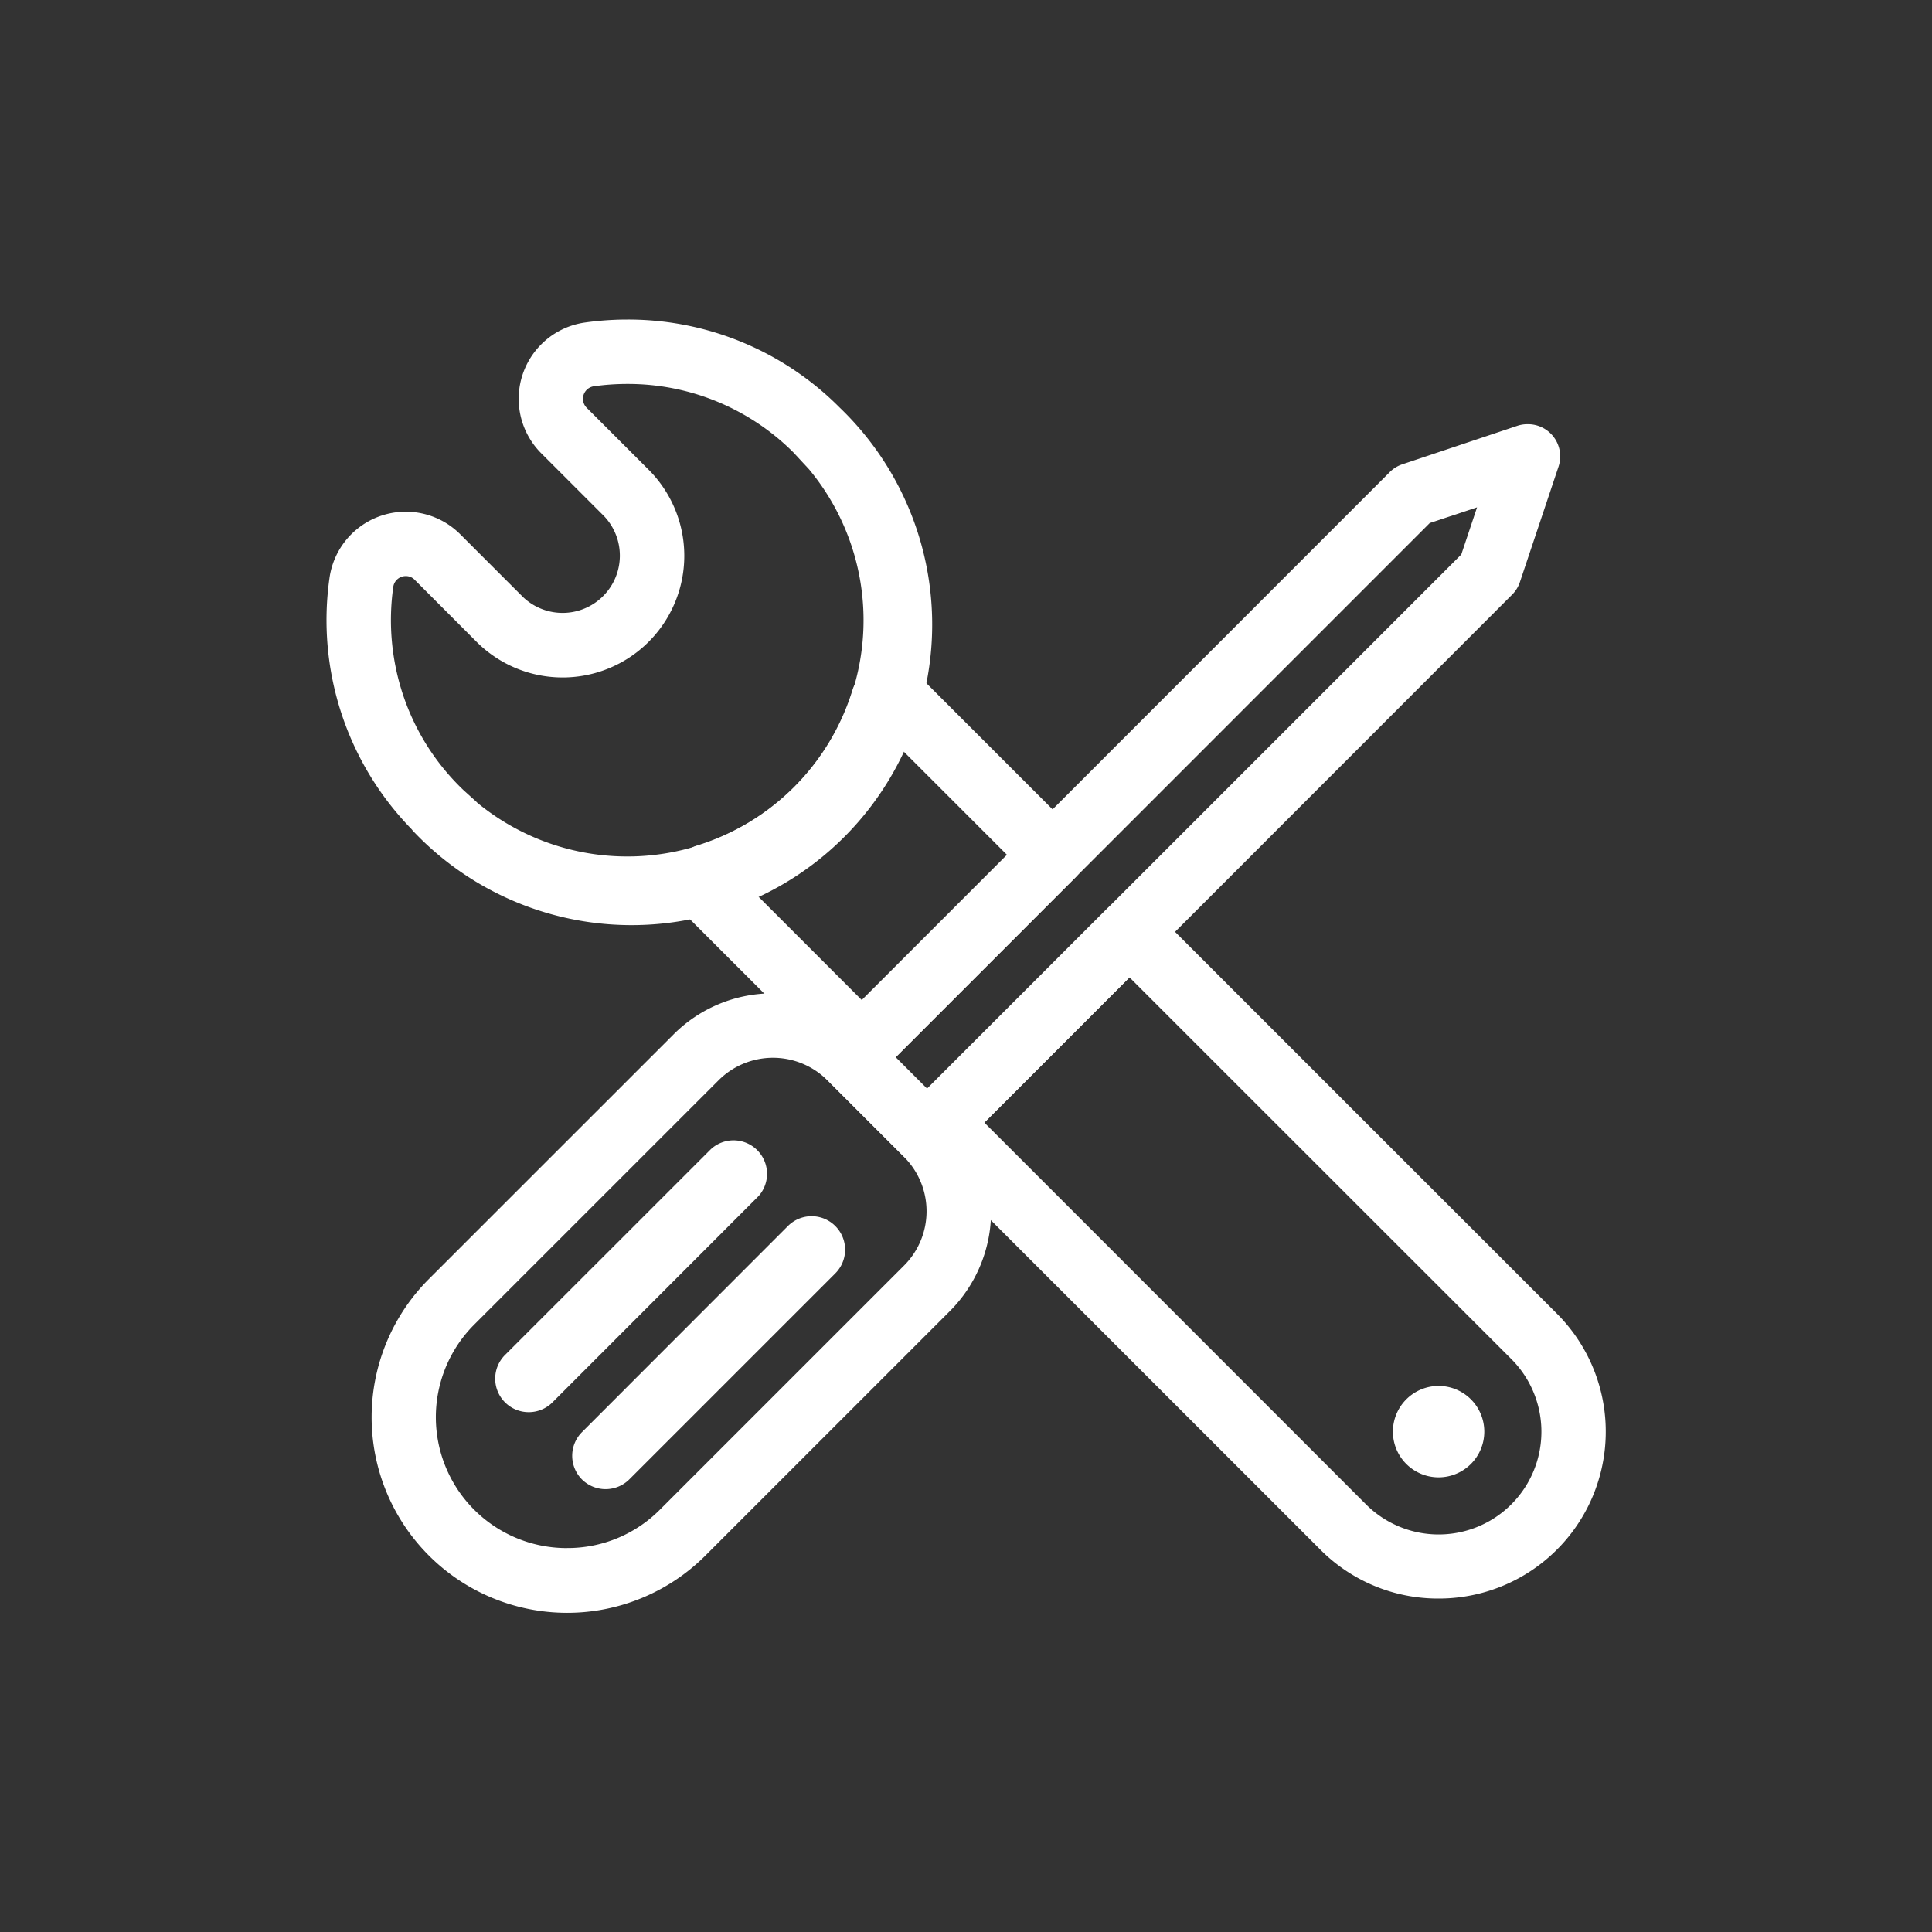
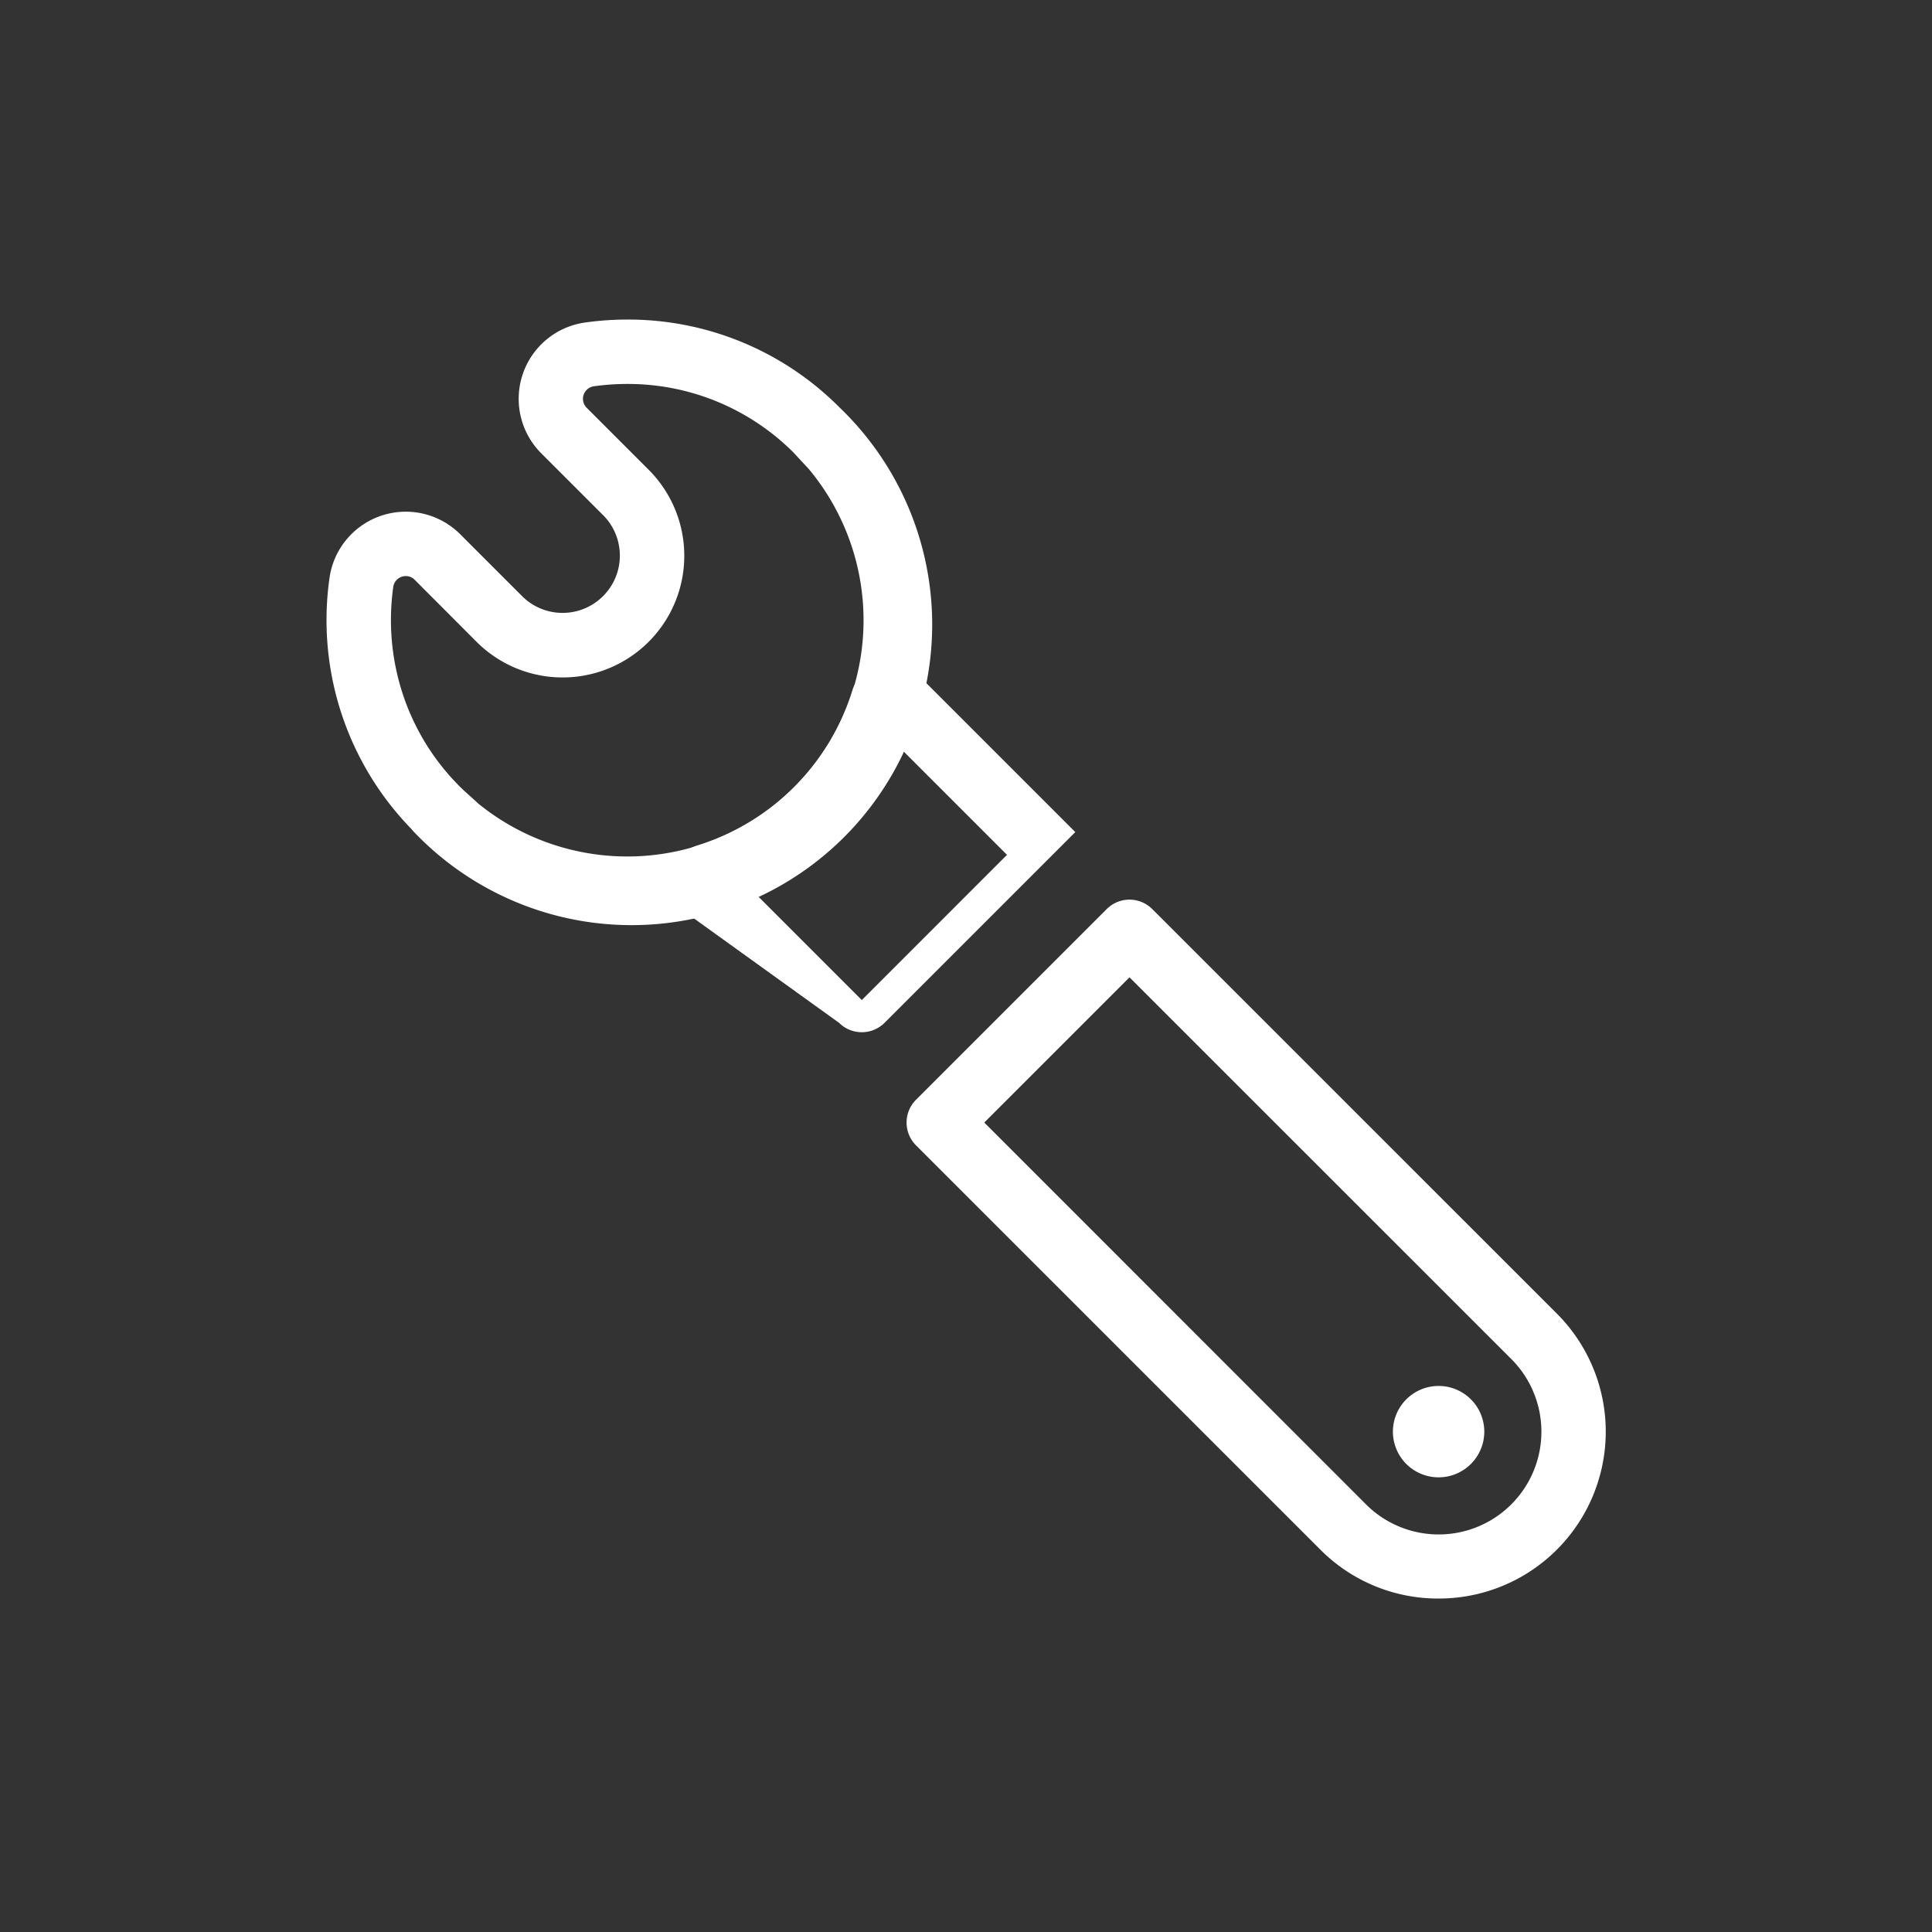
<svg xmlns="http://www.w3.org/2000/svg" width="60" height="60" viewBox="0 0 60 60">
  <rect x="0" y="0" width="60" height="60" fill="#333333" stroke="none" />
  <defs>
    <style>
      .cls-1 {
        fill: none;
      }

      .cls-2 {
        fill: #fff;
      }
    </style>
  </defs>
  <g id="icon-on-site-equipment" transform="translate(-294.45 -2230.806)">
    <rect id="Rectangle_1572" data-name="Rectangle 1572" class="cls-1" width="60" height="60" transform="translate(294.45 2230.806)" />
    <g id="Group_5044" data-name="Group 5044" transform="translate(304.765 2240.905)">
      <path id="Path_26" data-name="Path 26" class="cls-2" d="M9.342,0a9.257,9.257,0,0,1,6.589,2.728h0a9.336,9.336,0,1,1-13.2,13.2,1.008,1.008,0,0,1-.088-.1A9.3,9.3,0,0,1,.094,8.017,2.392,2.392,0,0,1,4.153,6.668L6.107,8.622A1.779,1.779,0,0,0,8.622,6.107L6.668,4.153A2.393,2.393,0,0,1,8.023.093,9.425,9.425,0,0,1,9.342,0ZM14.5,4.127A7.27,7.27,0,0,0,9.342,2,7.42,7.42,0,0,0,8.3,2.073a.393.393,0,0,0-.221.666l1.954,1.954a3.779,3.779,0,0,1-5.344,5.344L2.739,8.083a.372.372,0,0,0-.27-.116.39.39,0,0,0-.395.332,7.365,7.365,0,0,0,.308,3.372,7.259,7.259,0,0,0,1.878,2.949l.365.329q.032.029.061.06a7.337,7.337,0,0,0,10.3-10.358l-.024-.026Z" transform="translate(-0.175 -0.175)" />
      <path id="Ellipse_7" data-name="Ellipse 7" class="cls-2" d="M.419-1A1.419,1.419,0,1,1-1,.419,1.42,1.42,0,0,1,.419-1Z" transform="translate(33.943 33.943)" />
      <path id="Path_27" data-name="Path 27" class="cls-2" d="M38.242,43.425a5.152,5.152,0,0,1-3.669-1.515L22.012,29.35a1,1,0,0,1,0-1.414l5.923-5.923a1,1,0,0,1,1.414,0L41.911,34.573a5.183,5.183,0,0,1-3.669,8.852ZM24.133,28.642,35.987,40.5A3.189,3.189,0,1,0,40.5,35.987L28.642,24.133Z" transform="translate(-3.88 -3.88)" />
-       <path id="Path_28" data-name="Path 28" class="cls-2" d="M19.682,12.759a1,1,0,0,1,.707.293l5.041,5.041a1,1,0,0,1,0,1.414l-5.923,5.923a1,1,0,0,1-1.414,0L13.052,20.39a1,1,0,0,1,0-1.414l.216-.216a1,1,0,0,1,.411-.248,7.309,7.309,0,0,0,4.832-4.832,1,1,0,0,1,.25-.413l.216-.216A1,1,0,0,1,19.682,12.759ZM23.309,18.8l-3.343-3.343a9.33,9.33,0,0,1-4.509,4.509L18.8,23.309Z" transform="translate(-2.351 -2.351)" />
-       <path id="Path_29" data-name="Path 29" class="cls-2" d="M14.158,25.229a4.352,4.352,0,0,1,3.1,1.279L19.646,28.9a4.387,4.387,0,0,1,0,6.2l-7.591,7.59A6.071,6.071,0,0,1,3.47,34.1l7.591-7.59A4.35,4.35,0,0,1,14.158,25.229Zm-6.4,17.227a4.042,4.042,0,0,0,2.879-1.186l7.591-7.59a2.384,2.384,0,0,0,0-3.367l-2.39-2.39a2.391,2.391,0,0,0-3.367,0l-7.591,7.59a4.065,4.065,0,0,0,2.879,6.944Z" transform="translate(-0.464 -4.479)" />
-       <path id="Path_30" data-name="Path 30" class="cls-2" d="M40.45,3.918A1,1,0,0,1,41.4,5.234L40.2,8.82a1,1,0,0,1-.242.391L22.5,26.677a1,1,0,0,1-1.414,0l-2.39-2.39a1,1,0,0,1,0-1.414L36.157,5.406a1,1,0,0,1,.391-.242l3.585-1.2A1,1,0,0,1,40.45,3.918ZM38.38,7.963,38.869,6.5,37.4,6.987,20.812,23.579l.976.976Z" transform="translate(-3.313 -0.843)" />
-       <path id="Path_31" data-name="Path 31" class="cls-2" d="M7.356,39.168a1.04,1.04,0,0,1-.736-1.775L13.015,31A1.04,1.04,0,0,1,14.5,32.452l-.018.018L8.1,38.858A1.04,1.04,0,0,1,7.356,39.168Z" transform="translate(-1.252 -5.411)" />
-       <path id="Path_32" data-name="Path 32" class="cls-2" d="M10.239,42.051a1.047,1.047,0,0,1-.735-.3,1.041,1.041,0,0,1,0-1.472l6.395-6.4a1.04,1.04,0,0,1,1.471,1.471l-6.4,6.4A1.048,1.048,0,0,1,10.239,42.051Z" transform="translate(-1.744 -5.903)" />
+       <path id="Path_28" data-name="Path 28" class="cls-2" d="M19.682,12.759a1,1,0,0,1,.707.293l5.041,5.041l-5.923,5.923a1,1,0,0,1-1.414,0L13.052,20.39a1,1,0,0,1,0-1.414l.216-.216a1,1,0,0,1,.411-.248,7.309,7.309,0,0,0,4.832-4.832,1,1,0,0,1,.25-.413l.216-.216A1,1,0,0,1,19.682,12.759ZM23.309,18.8l-3.343-3.343a9.33,9.33,0,0,1-4.509,4.509L18.8,23.309Z" transform="translate(-2.351 -2.351)" />
    </g>
  </g>
</svg>